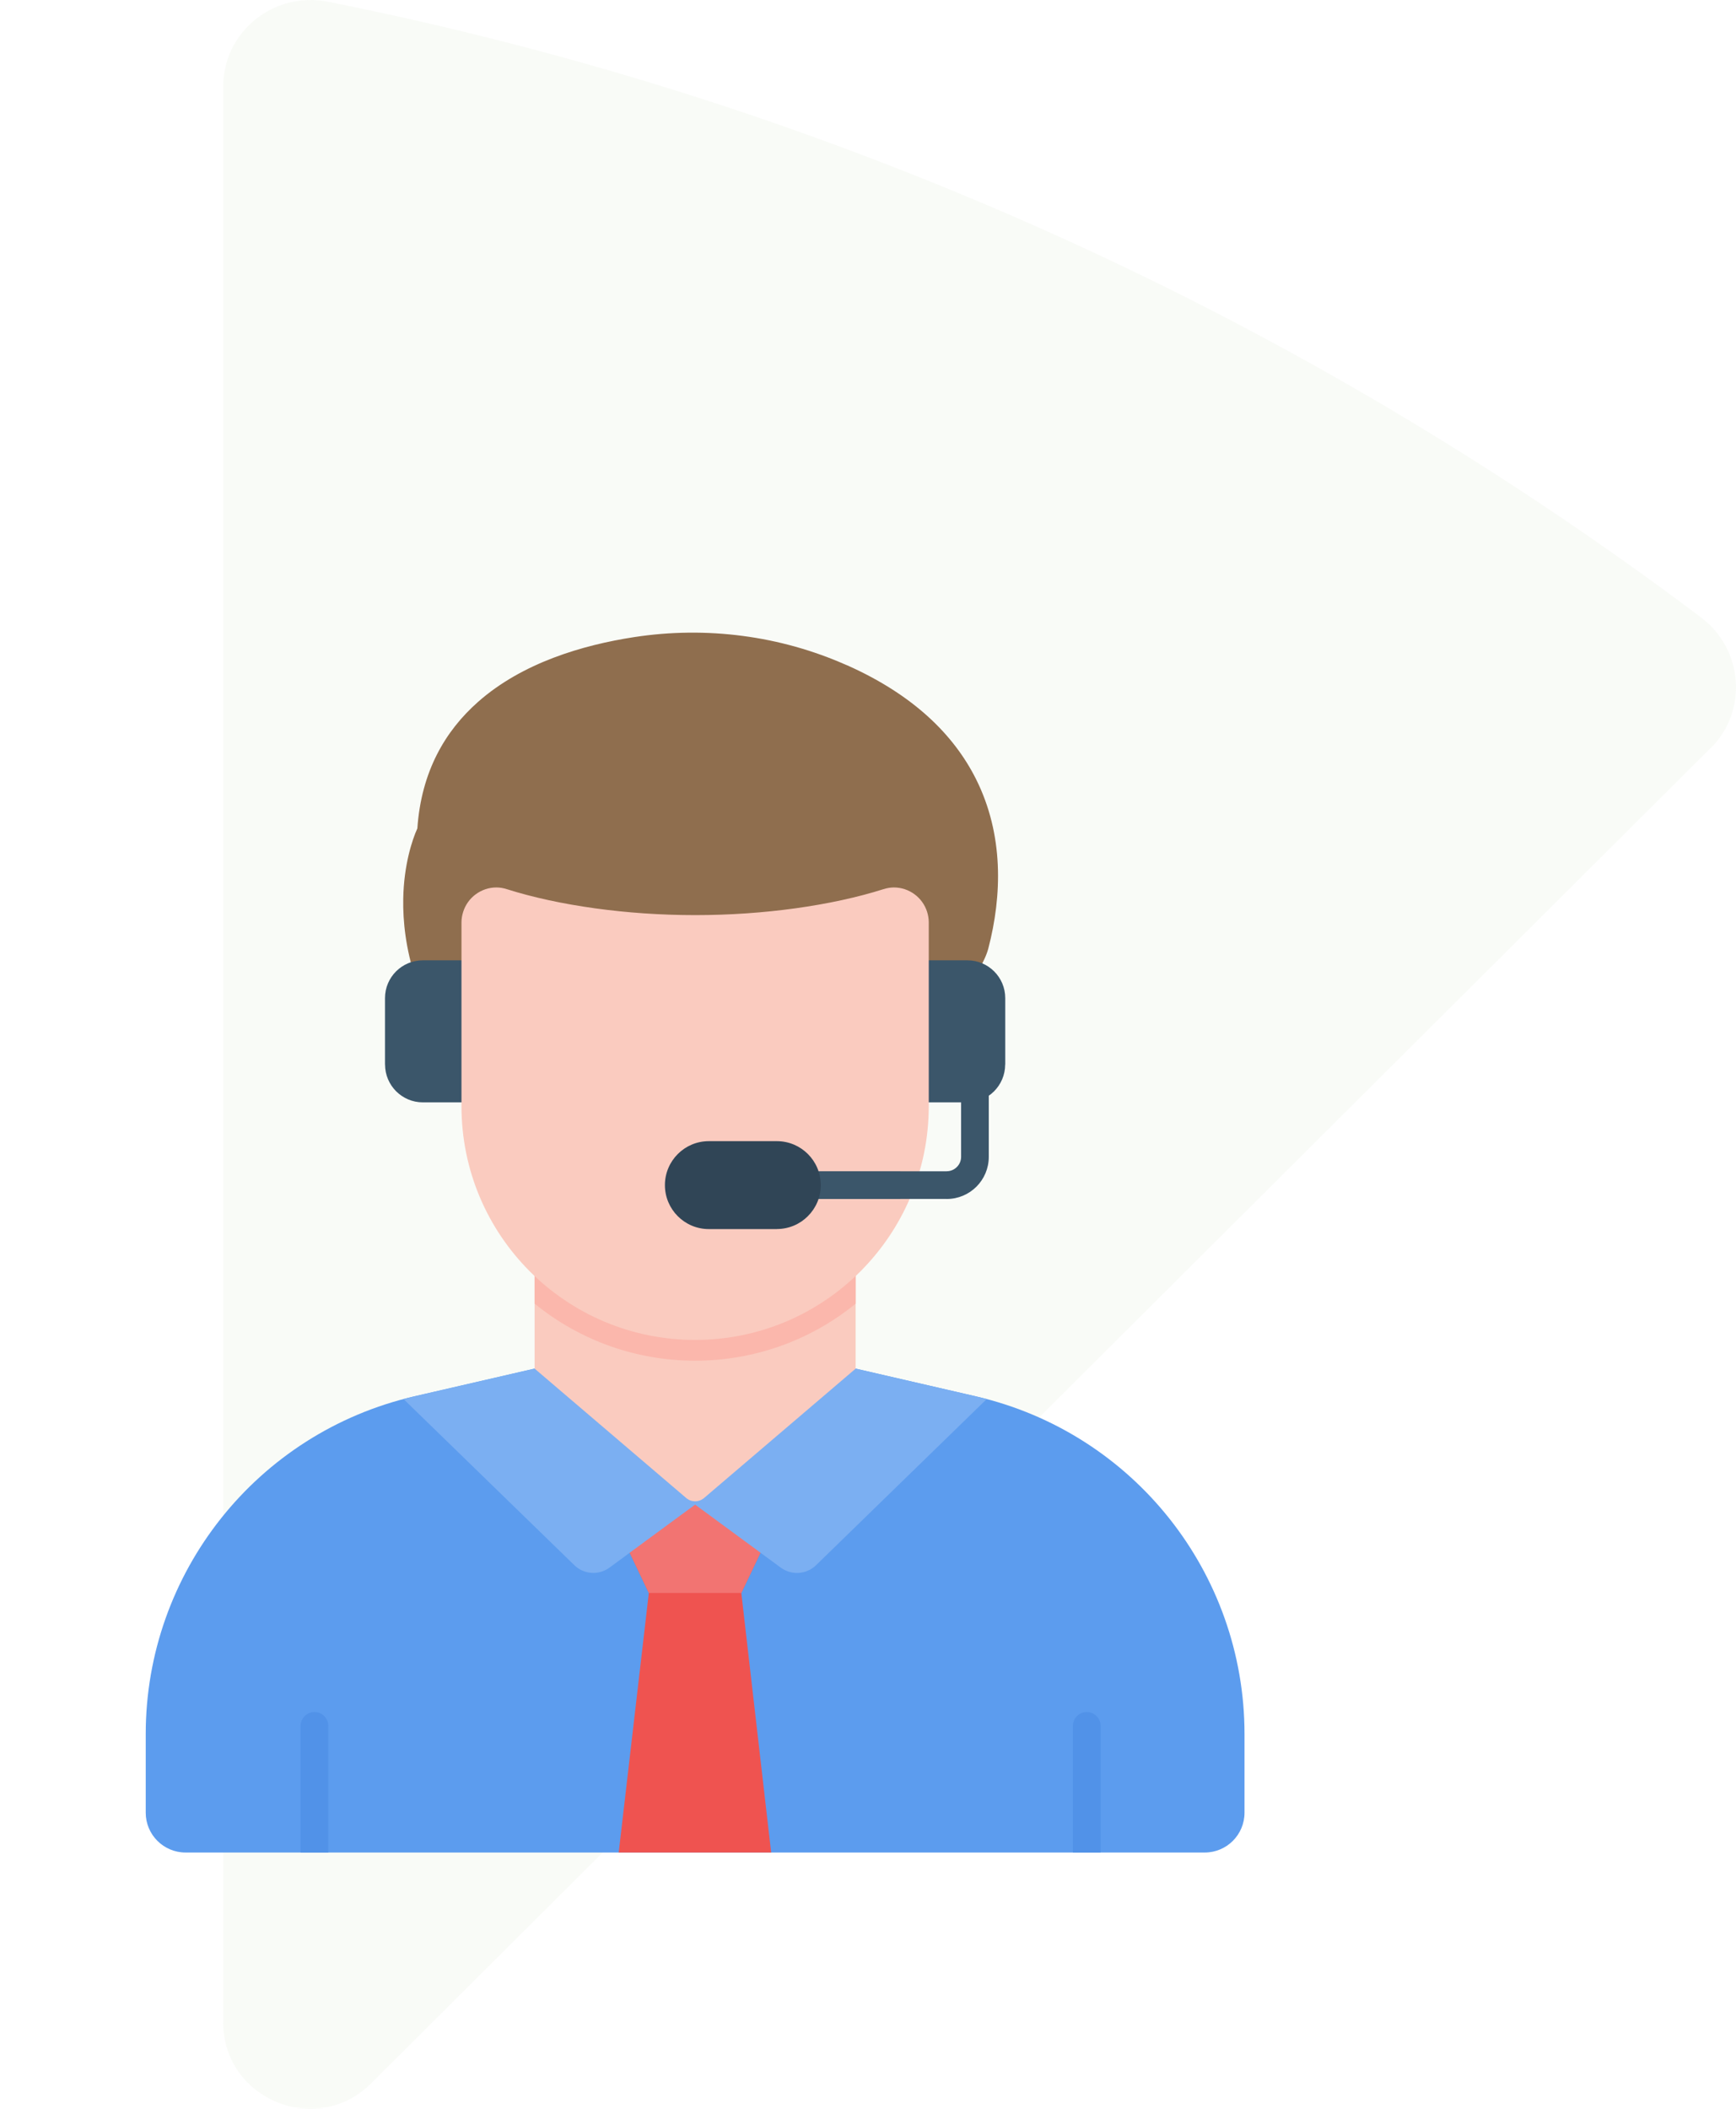
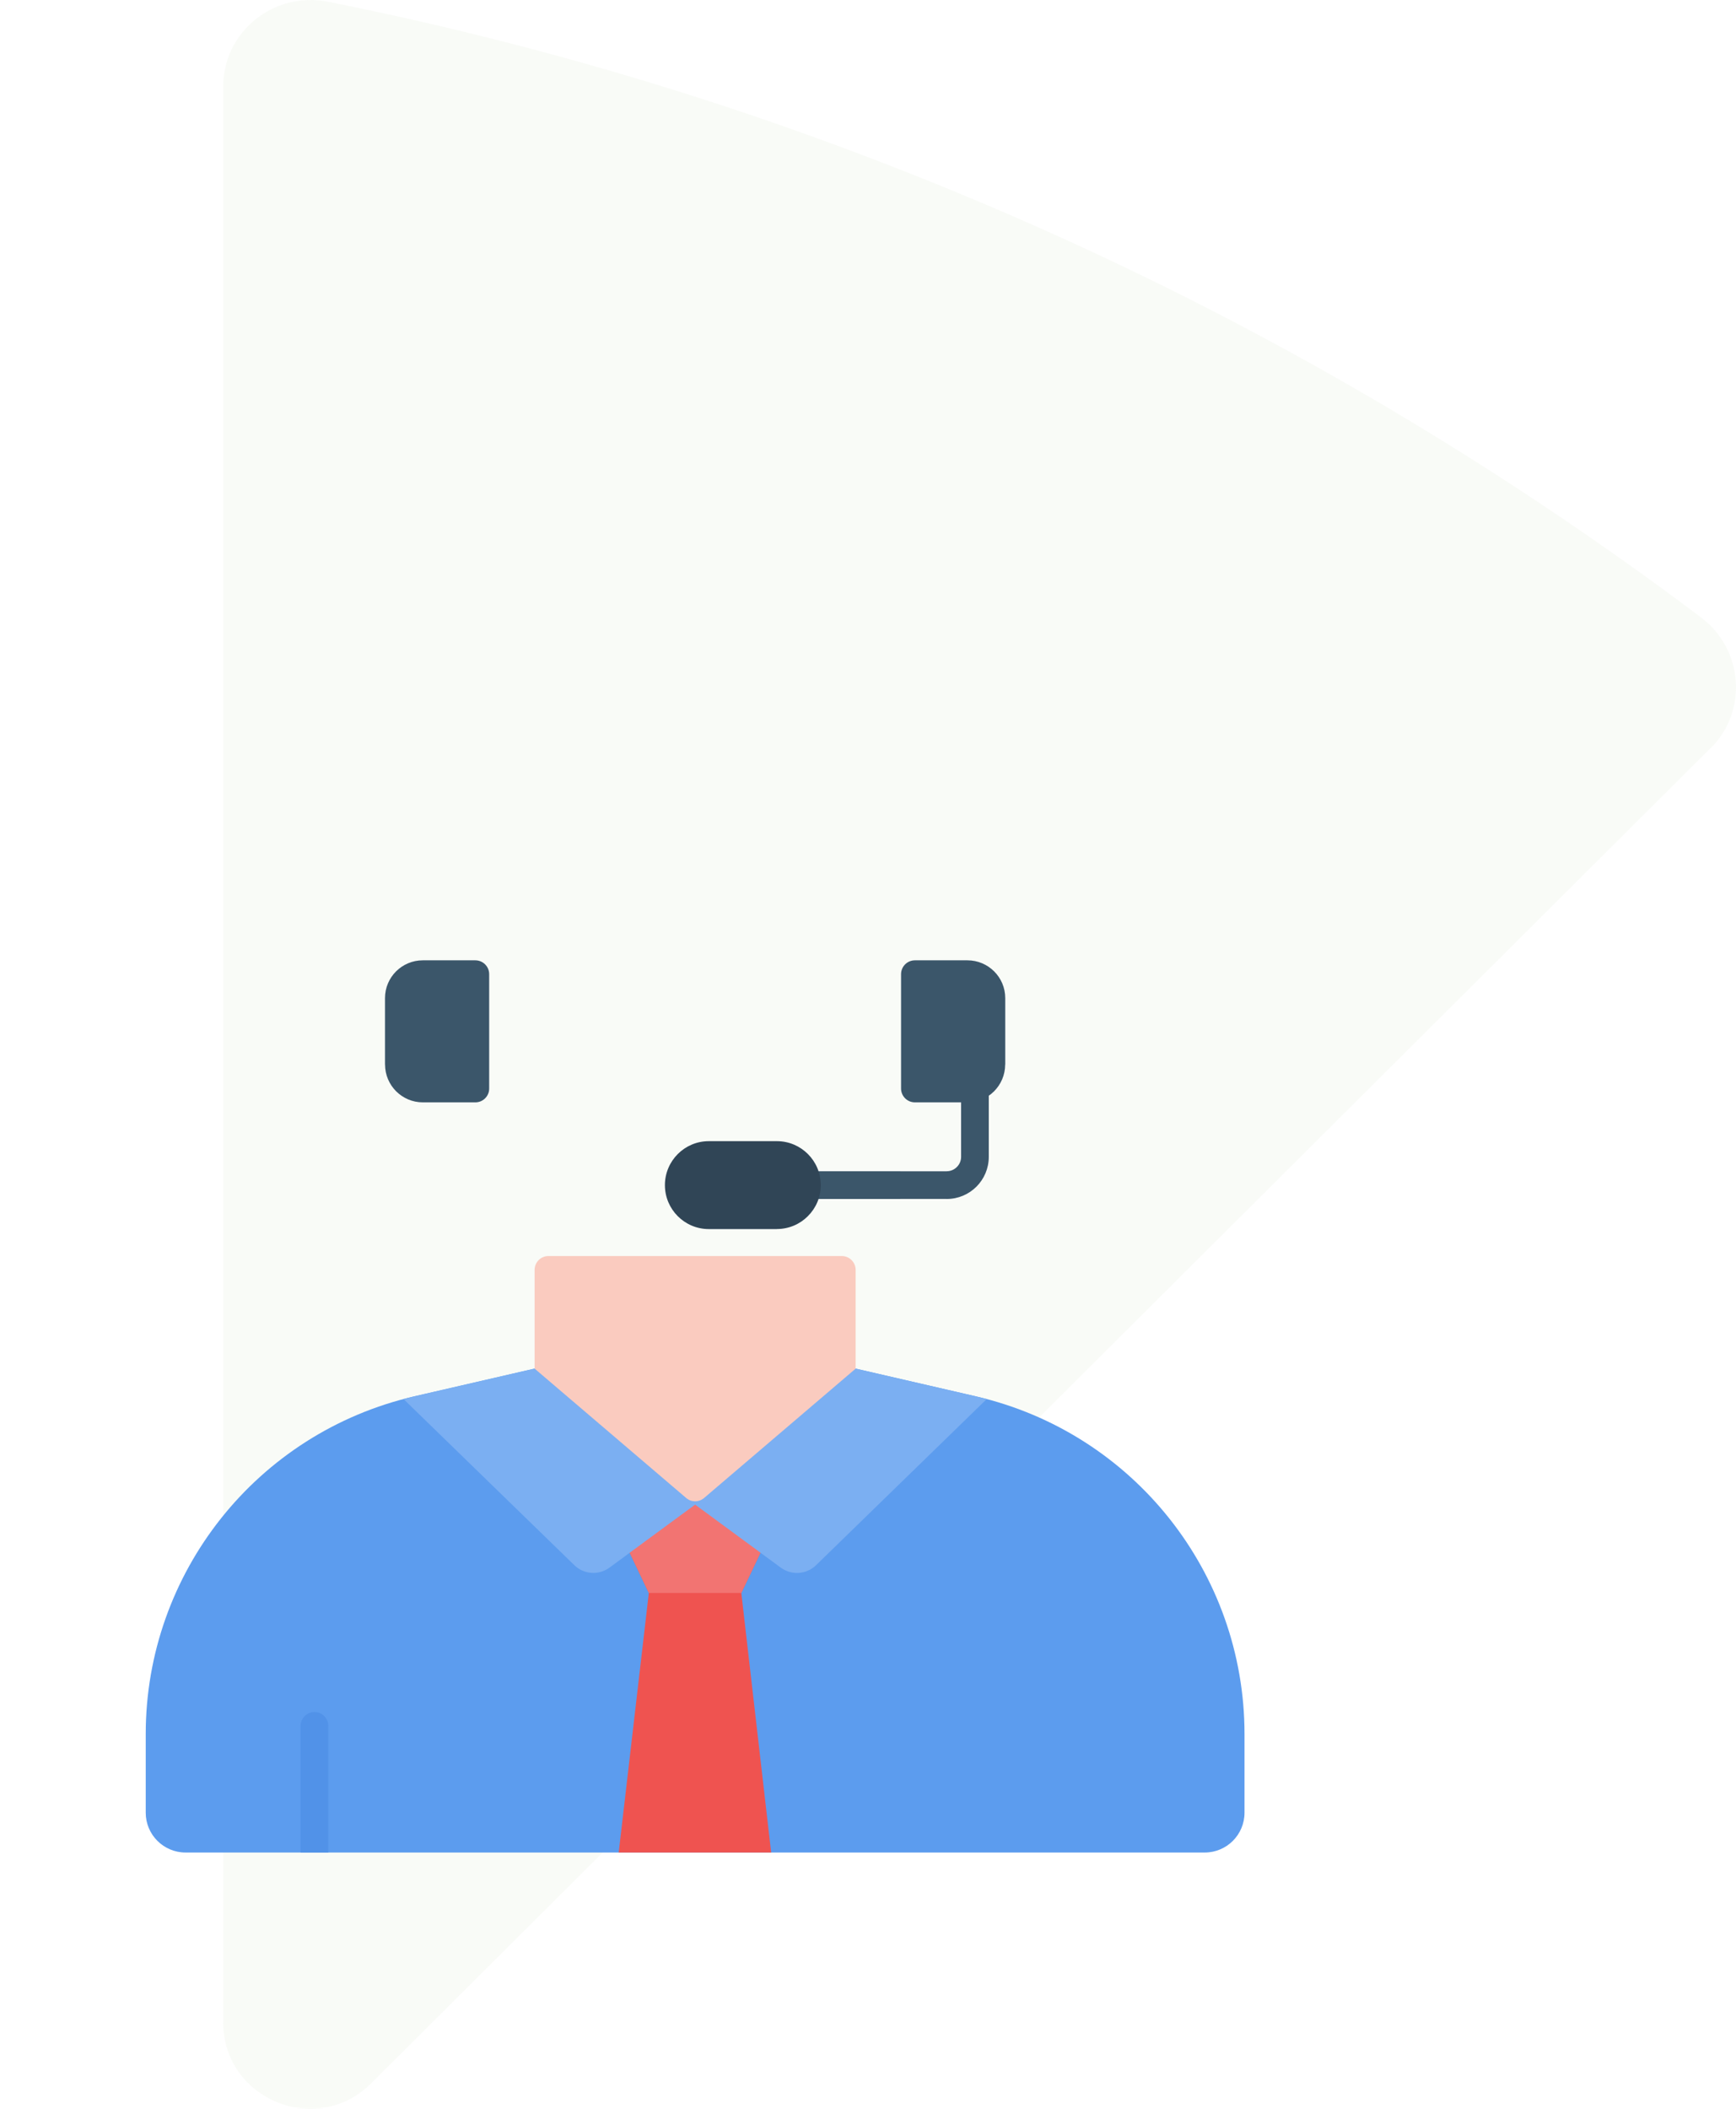
<svg xmlns="http://www.w3.org/2000/svg" width="70" height="85" viewBox="0 0 70 85" fill="none">
  <path opacity="0.1" d="M68.969 30.158L14.967 83.973C12.767 86.166 9 84.615 9 81.512V3.492C9 1.281 11.04 -0.36 13.214 0.068C33.711 4.152 52.525 12.8 68.593 24.889C70.293 26.173 70.49 28.652 68.978 30.158H68.969Z" fill="#BFDBB2" />
-   <path d="M16.754 39.44C16.85 39.732 17.164 39.893 17.458 39.798C17.692 39.722 26.052 39.505 29.313 39.27C32.034 39.497 38.36 39.709 38.585 39.791C38.874 39.896 39.194 39.747 39.299 39.458C39.347 39.327 39.425 39.179 39.505 39.029C39.638 38.777 39.775 38.521 39.852 38.229C40.407 36.099 40.479 33.646 39.355 31.402C38.469 29.636 36.854 28.019 34.167 26.82C34.158 26.816 34.148 26.811 34.139 26.807V26.808L34.137 26.807L34.136 26.809C32.796 26.214 31.385 25.821 29.948 25.632C28.497 25.441 27.022 25.457 25.572 25.68C23.497 25.998 21.061 26.716 19.28 28.288C17.944 29.465 16.986 31.108 16.829 33.392C16.628 33.827 16.282 34.863 16.26 36.228C16.243 37.15 16.363 38.243 16.754 39.44Z" fill="#8F6E4E" />
  <path d="M19.167 44.433H17.048C16.629 44.433 16.25 44.262 15.973 43.987C15.698 43.711 15.527 43.331 15.526 42.91H15.524V40.231C15.524 39.81 15.695 39.429 15.97 39.154C16.246 38.879 16.627 38.708 17.047 38.708H19.166C19.475 38.708 19.725 38.958 19.725 39.267V43.874C19.726 44.184 19.476 44.433 19.167 44.433Z" fill="#3B566A" />
  <path d="M39.011 44.433H36.891C36.583 44.433 36.333 44.183 36.333 43.874V39.267C36.333 38.958 36.583 38.708 36.891 38.708H39.011C39.431 38.708 39.812 38.879 40.087 39.154C40.363 39.429 40.534 39.811 40.534 40.231V42.91H40.531C40.53 43.331 40.359 43.711 40.084 43.987C39.809 44.263 39.428 44.433 39.011 44.433Z" fill="#3B566A" />
  <path d="M22.47 55.178C22.342 55.072 22.166 55.024 21.991 55.064L16.71 56.282C13.539 57.014 10.831 58.79 8.915 61.198C7 63.606 5.876 66.644 5.876 69.897V73.065C5.876 73.507 6.056 73.909 6.347 74.2C6.637 74.49 7.039 74.67 7.481 74.67H48.578C49.02 74.67 49.422 74.49 49.712 74.2C50.003 73.909 50.182 73.507 50.182 73.065V69.897C50.182 66.644 49.059 63.606 47.144 61.198C45.228 58.79 42.52 57.014 39.349 56.283L34.068 55.065C33.986 55.047 33.905 55.047 33.828 55.063L33.816 55.065L33.812 55.066L33.805 55.068L33.799 55.07L33.792 55.072L33.785 55.074L33.78 55.075L33.771 55.079L33.767 55.08L33.757 55.083L33.755 55.084L33.743 55.089H33.742L33.731 55.093L33.73 55.095L33.718 55.099H33.717L33.707 55.104L33.705 55.105L33.694 55.109L33.693 55.111L33.683 55.115L33.68 55.117L33.67 55.122L33.668 55.123L33.66 55.128L33.659 55.129L33.65 55.134L33.649 55.136C33.635 55.144 33.623 55.153 33.61 55.162L28.029 59.263L22.47 55.178Z" fill="#5C9CEE" />
  <path d="M24.948 74.67H31.095L29.892 64.208L30.955 61.975C31.085 61.696 30.967 61.364 30.688 61.233C27.032 59.509 28.64 59.675 25.364 61.234C25.085 61.366 24.966 61.7 25.1 61.978L26.162 64.21L24.948 74.67Z" fill="#EF5350" />
  <path d="M29.893 64.209V64.207L30.956 61.974C31.087 61.695 30.969 61.363 30.69 61.232C27.034 59.508 28.641 59.674 25.365 61.233C25.086 61.365 24.968 61.699 25.101 61.977L26.163 64.209H29.893Z" fill="#F27472" />
-   <path d="M43.261 74.67H44.379V69.567C44.379 69.258 44.128 69.008 43.82 69.008C43.511 69.008 43.261 69.258 43.261 69.567V74.67Z" fill="#5192E8" />
  <path d="M12.121 74.67H13.238V69.567C13.238 69.258 12.988 69.008 12.68 69.008C12.371 69.008 12.121 69.258 12.121 69.567V74.67Z" fill="#5192E8" />
  <path d="M39.788 56.392C39.642 56.353 39.497 56.317 39.349 56.283L34.068 55.065C33.986 55.047 33.905 55.047 33.827 55.063L33.816 55.065L33.811 55.066L33.804 55.069L33.799 55.07L33.792 55.072L33.785 55.074L33.779 55.075L33.77 55.079L33.767 55.08L33.757 55.083L33.754 55.084L33.743 55.089H33.742L33.73 55.093L33.729 55.095L33.718 55.099H33.717L33.708 55.104L27.709 59.498C27.683 59.517 27.658 59.537 27.635 59.561C27.594 59.602 27.561 59.648 27.535 59.698L27.534 59.7L27.53 59.709L27.527 59.714L27.524 59.72L27.52 59.728L27.519 59.731C27.49 59.797 27.475 59.867 27.473 59.938V59.949V59.95V59.961V59.962V59.973C27.475 60.044 27.491 60.113 27.519 60.18L27.52 60.182L27.524 60.19L27.527 60.197L27.53 60.202L27.534 60.211L27.535 60.213C27.561 60.262 27.594 60.309 27.635 60.35C27.658 60.373 27.683 60.394 27.709 60.412L29.953 62.062L31.446 63.16C31.453 63.166 31.46 63.171 31.467 63.176L31.468 63.175L31.478 63.183C31.693 63.343 31.948 63.415 32.199 63.4C32.455 63.385 32.706 63.281 32.902 63.092L39.788 56.392Z" fill="#7BAFF2" />
  <path d="M22.348 55.1C22.239 55.051 22.115 55.035 21.991 55.064L16.71 56.282C16.562 56.316 16.415 56.352 16.27 56.391L23.159 63.089C23.355 63.279 23.605 63.383 23.863 63.398C24.112 63.413 24.368 63.341 24.583 63.181L24.593 63.172L24.594 63.174C24.601 63.168 24.608 63.163 24.615 63.158L26.108 62.059L28.352 60.41C28.378 60.392 28.403 60.371 28.426 60.347C28.467 60.306 28.5 60.261 28.526 60.211L28.527 60.209L28.532 60.2L28.534 60.195L28.537 60.188L28.541 60.18L28.542 60.178C28.571 60.112 28.586 60.041 28.588 59.971V59.959V59.958V59.948V59.947V59.935C28.586 59.865 28.57 59.795 28.542 59.728L28.541 59.726L28.537 59.718L28.534 59.711L28.532 59.707L28.527 59.697L28.526 59.695C28.5 59.646 28.467 59.6 28.426 59.559C28.403 59.536 28.378 59.514 28.352 59.496L22.348 55.1Z" fill="#7BAFF2" />
-   <path d="M22.116 50.627C21.807 50.627 21.557 50.877 21.557 51.186V51.187V51.188V55.165L27.691 60.399C27.717 60.418 27.743 60.435 27.771 60.45L27.774 60.451L27.783 60.456L27.787 60.458L27.794 60.461L27.802 60.465L27.804 60.466C27.87 60.495 27.941 60.51 28.011 60.513H28.023H28.024H28.034H28.035H28.047C28.117 60.51 28.187 60.494 28.254 60.466L28.256 60.465L28.264 60.461L28.271 60.458L28.276 60.456L28.285 60.451L28.287 60.45C28.315 60.435 28.341 60.418 28.368 60.399L34.502 55.166V51.189V51.188V51.187C34.502 50.879 34.251 50.628 33.943 50.628C30.464 50.628 24.884 50.627 22.116 50.627Z" fill="#FACBBF" />
-   <path d="M22.116 50.627C21.807 50.627 21.557 50.877 21.557 51.186V51.187V51.188V52.547C23.379 54.032 25.653 54.846 28.03 54.846C30.406 54.846 32.68 54.032 34.503 52.547V51.189V51.188V51.187C34.503 50.879 34.252 50.628 33.944 50.628C30.464 50.628 24.884 50.627 22.116 50.627Z" fill="#FBB7AC" />
-   <path d="M37.45 37.18V44.588C37.45 47.19 36.395 49.545 34.691 51.25C32.986 52.955 30.631 54.009 28.029 54.009C25.427 54.009 23.073 52.954 21.367 51.25C19.662 49.545 18.608 47.19 18.608 44.588V37.18C18.608 37.036 18.632 36.891 18.677 36.752C18.77 36.461 18.951 36.215 19.186 36.044C19.422 35.871 19.71 35.771 20.014 35.771C20.149 35.771 20.293 35.793 20.441 35.841C21.473 36.168 22.683 36.431 23.991 36.612C25.268 36.789 26.64 36.886 28.032 36.886C29.422 36.886 30.794 36.789 32.071 36.612C33.378 36.431 34.588 36.168 35.619 35.841C35.767 35.794 35.909 35.771 36.046 35.771C36.35 35.771 36.638 35.871 36.874 36.044C37.108 36.215 37.29 36.461 37.383 36.752C37.426 36.891 37.45 37.036 37.45 37.18Z" fill="#FACBBF" />
+   <path d="M22.116 50.627C21.807 50.627 21.557 50.877 21.557 51.186V51.187V51.188V55.165L27.691 60.399C27.717 60.418 27.743 60.435 27.771 60.45L27.774 60.451L27.783 60.456L27.787 60.458L27.794 60.461L27.802 60.465L27.804 60.466C27.87 60.495 27.941 60.51 28.011 60.513H28.023H28.024H28.034H28.047C28.117 60.51 28.187 60.494 28.254 60.466L28.256 60.465L28.264 60.461L28.271 60.458L28.276 60.456L28.285 60.451L28.287 60.45C28.315 60.435 28.341 60.418 28.368 60.399L34.502 55.166V51.189V51.188V51.187C34.502 50.879 34.251 50.628 33.943 50.628C30.464 50.628 24.884 50.627 22.116 50.627Z" fill="#FACBBF" />
  <path d="M39.871 43.826C39.871 43.518 39.621 43.267 39.312 43.267C39.004 43.267 38.754 43.518 38.754 43.826V46.629C38.754 46.789 38.689 46.934 38.583 47.039C38.478 47.144 38.333 47.21 38.172 47.21V47.212H36.302V47.21H32.538C32.229 47.21 31.979 47.461 31.979 47.769C31.979 48.078 32.229 48.328 32.538 48.328H36.302V48.326H38.172V48.328C38.641 48.328 39.066 48.138 39.373 47.831C39.68 47.523 39.87 47.099 39.87 46.63V43.826H39.871Z" fill="#3B566A" />
  <path d="M31.324 49.541H28.583C28.093 49.541 27.651 49.343 27.33 49.022C27.009 48.701 26.811 48.258 26.811 47.769C26.811 47.28 27.009 46.837 27.33 46.516C27.651 46.195 28.093 45.997 28.583 45.997H31.324C31.813 45.997 32.256 46.195 32.577 46.516C32.898 46.837 33.096 47.28 33.096 47.769V47.771C33.096 48.258 32.897 48.701 32.574 49.022C32.256 49.341 31.814 49.538 31.325 49.539V49.541H31.324Z" fill="#304556" />
</svg>